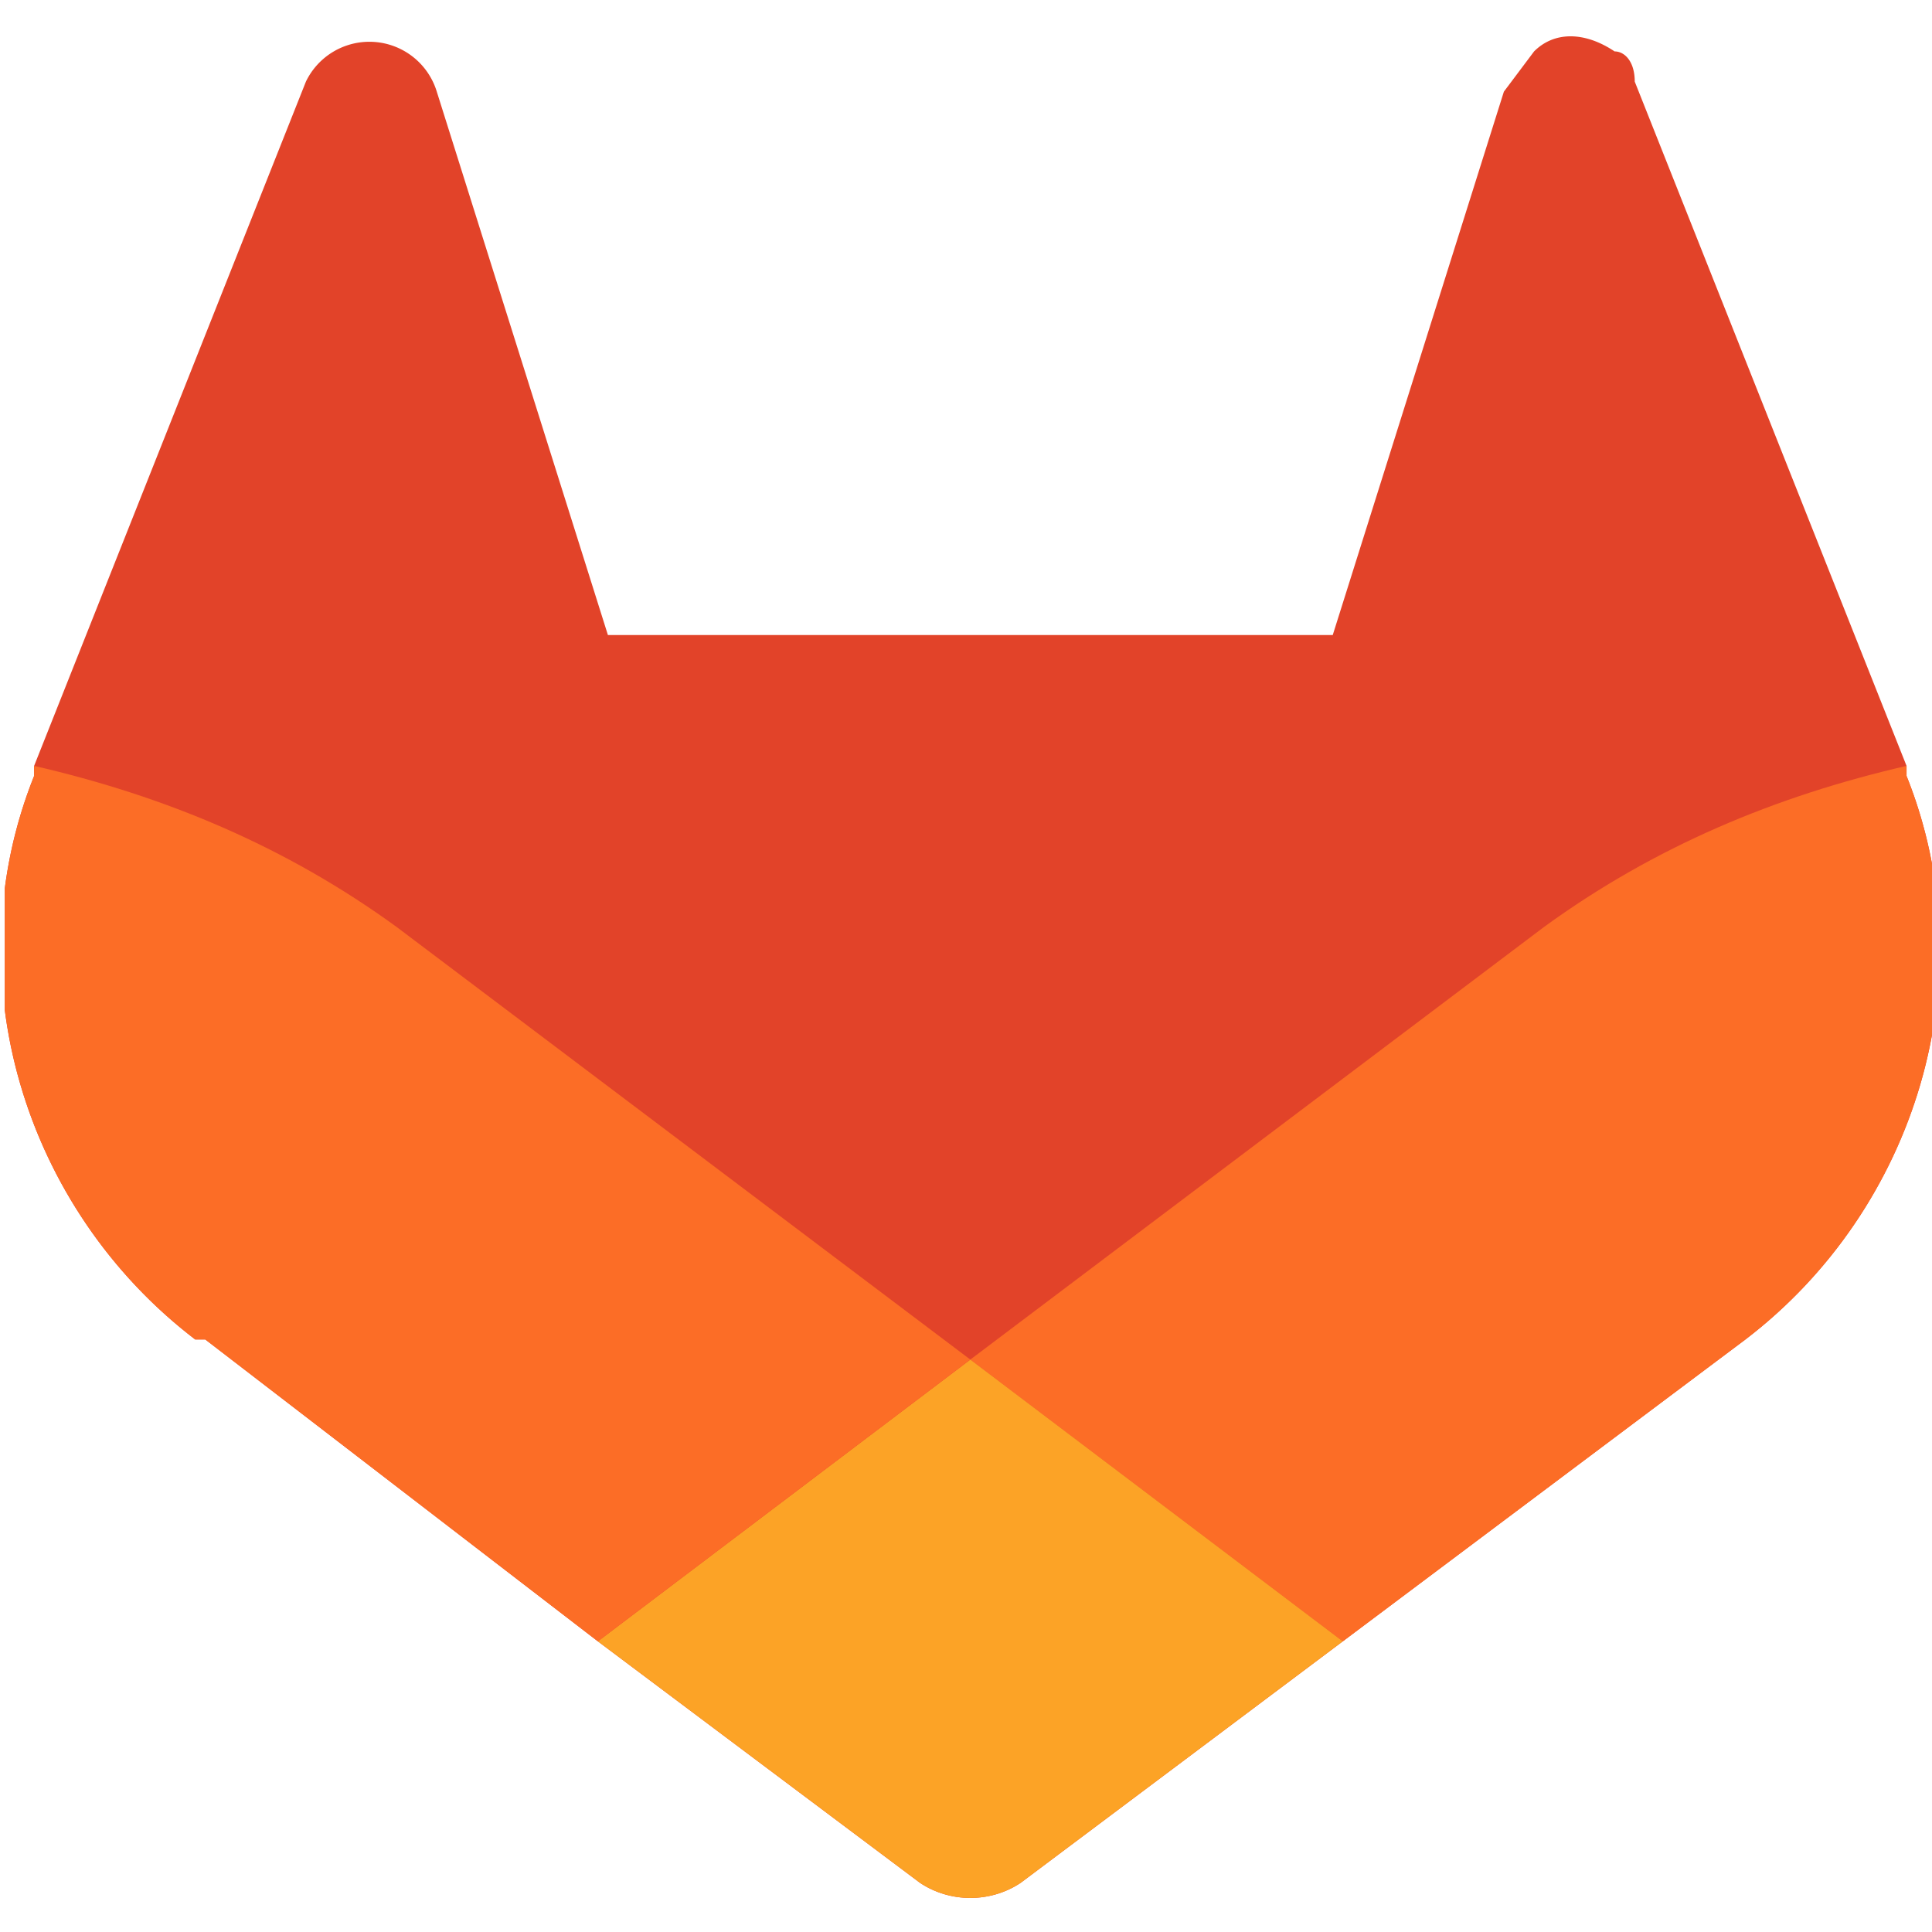
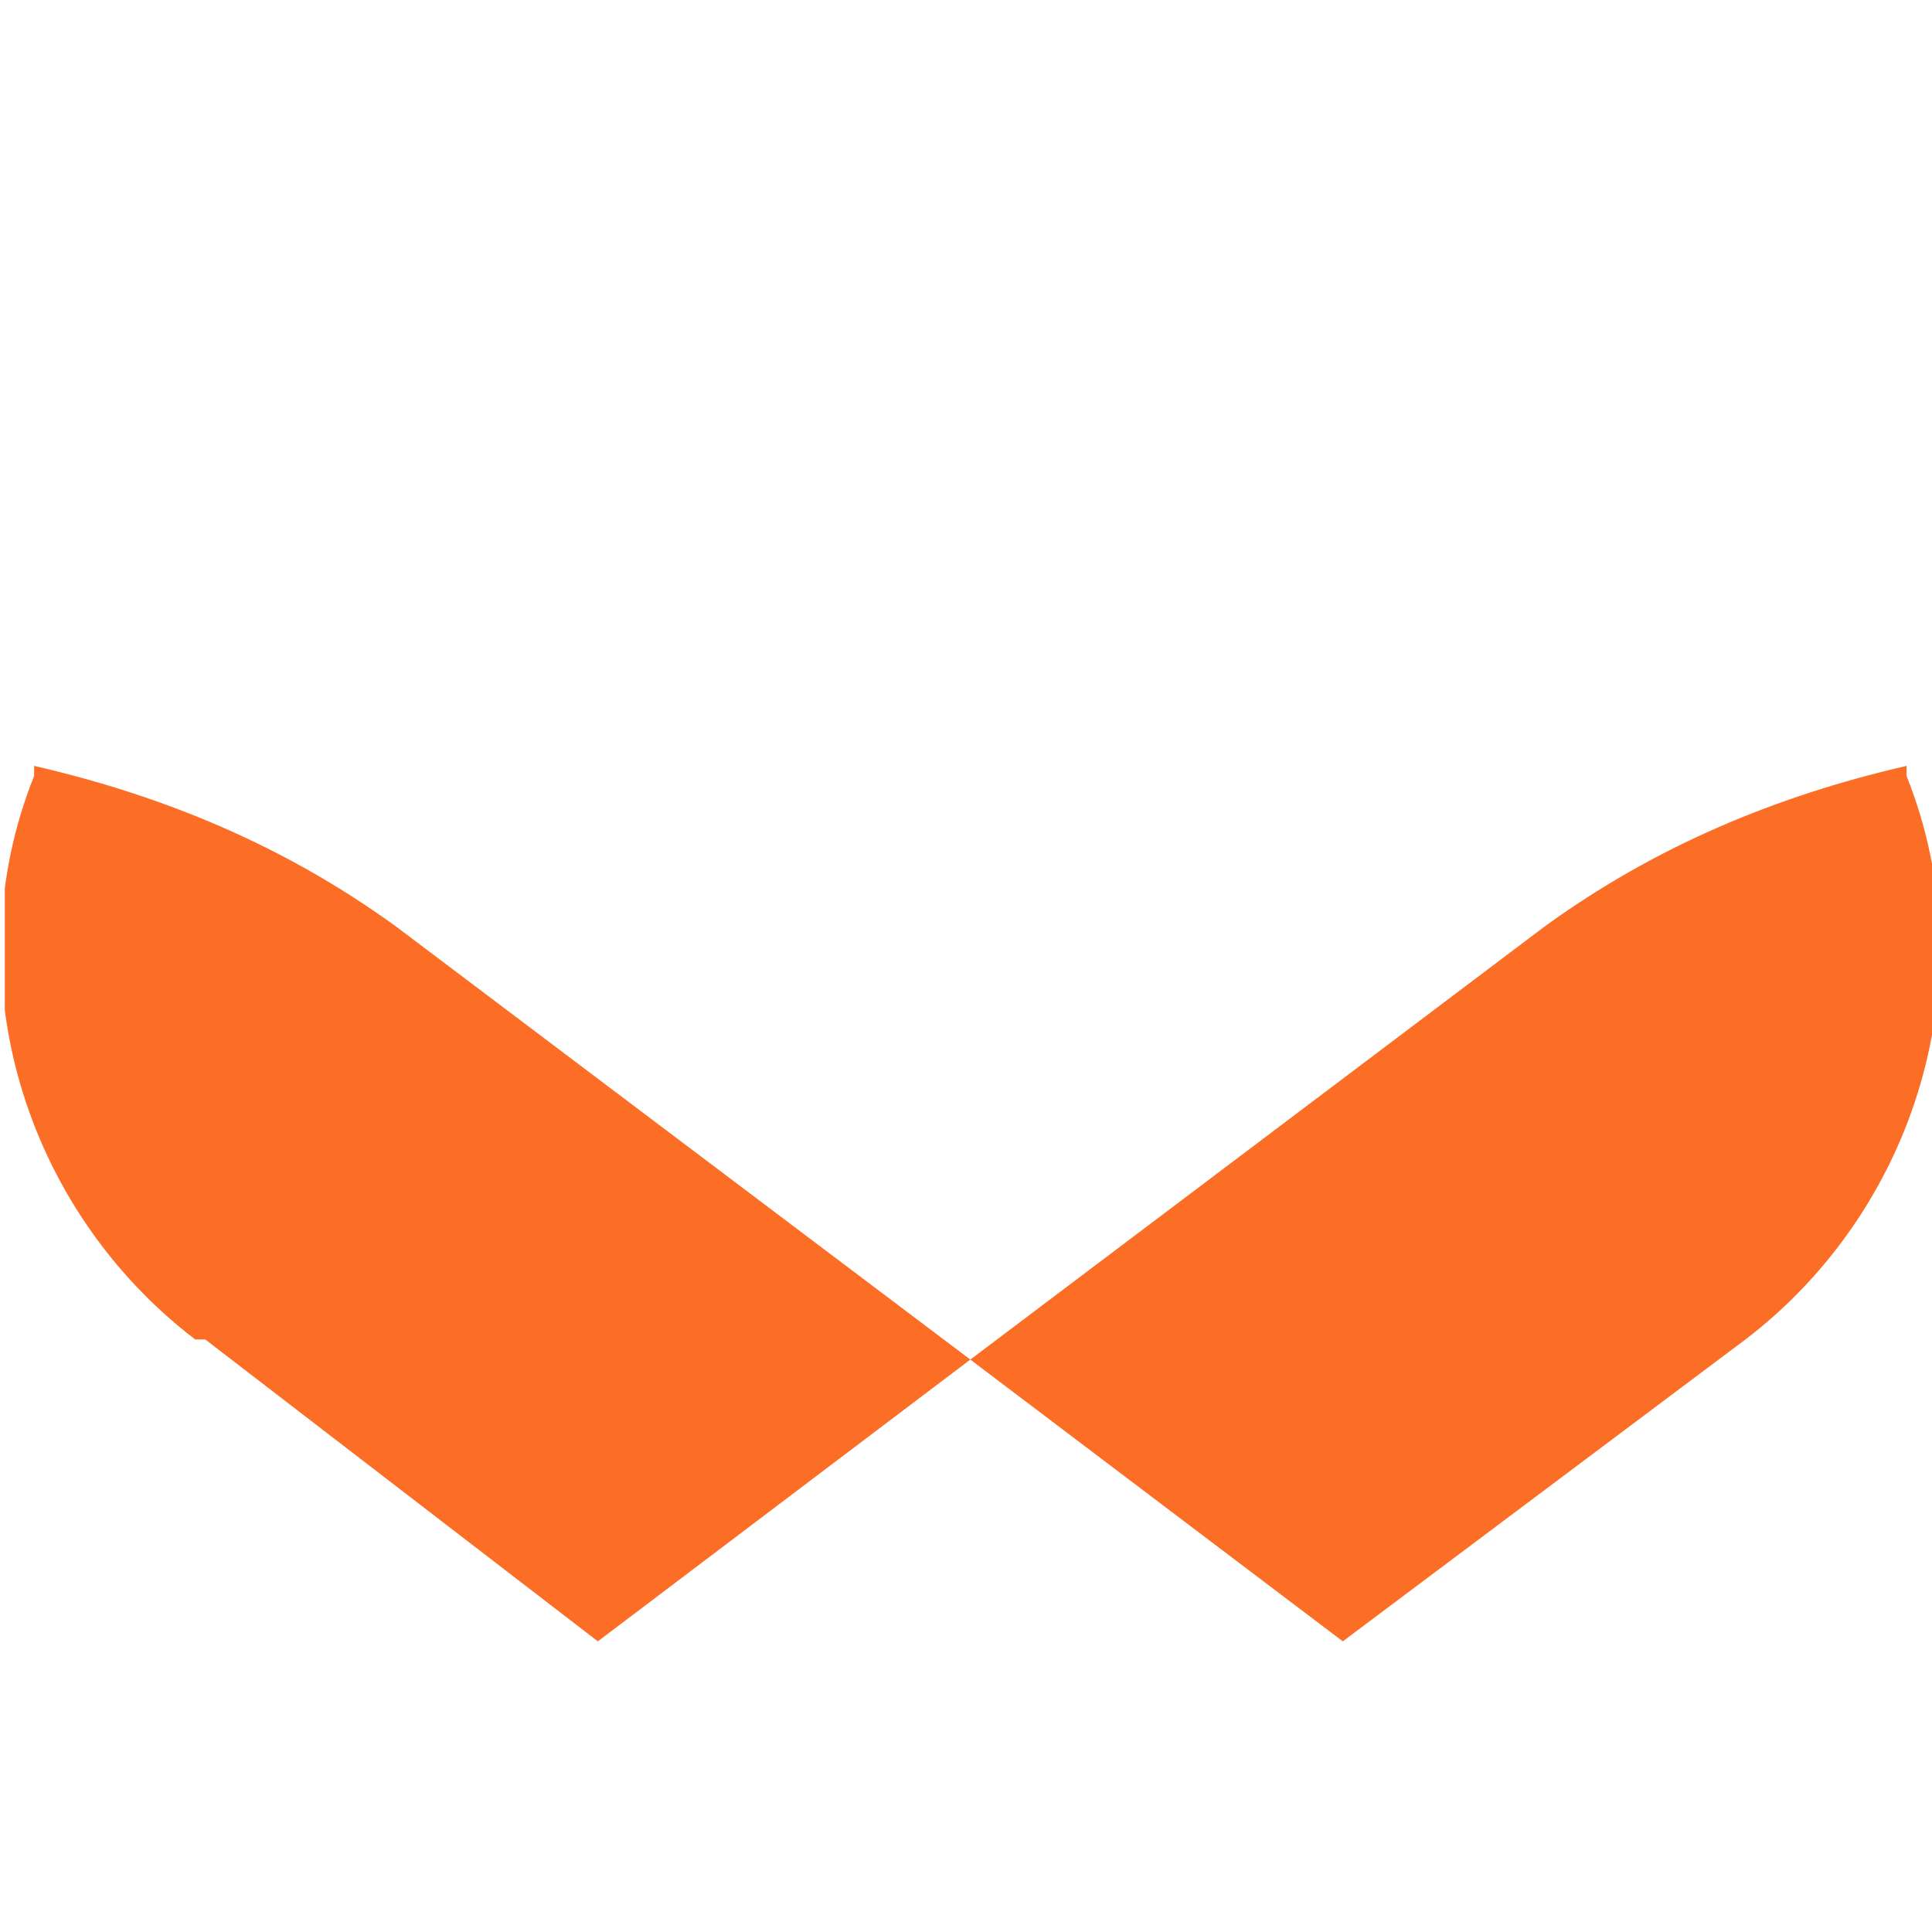
<svg xmlns="http://www.w3.org/2000/svg" viewBox="0 0 192 192" xml:space="preserve" style="fill-rule:evenodd;clip-rule:evenodd;stroke-linejoin:round;stroke-miterlimit:2">
  <g transform="matrix(.833 0 0 .947 -57 -92)">
    <path style="fill:none" d="M69 97h230v203H69z" />
    <clipPath id="a">
      <path d="M69 97h230v203H69z" />
    </clipPath>
    <g clip-path="url(#a)">
-       <path d="M283 171v-1l-27-68c0-2-1-3-2-3-3-2-6-2-8 0l-3 4-17 54h-72l-17-54a7 7 0 0 0-13-1l-27 68v1c-8 20-1 43 16 56h1l39 30 20 15 12 9c3 2 7 2 10 0l12-9 20-15 40-30c17-13 24-36 16-56Z" style="fill:#e24329;fill-rule:nonzero" transform="matrix(1.201 0 0 1.056 -44 -2)" />
      <path d="M283 171v-1c-13 3-25 8-36 16l-57 43 37 28 40-30c17-13 24-36 16-56Z" style="fill:#fc6d26;fill-rule:nonzero" transform="matrix(1.201 0 0 1.056 -44 -2)" />
-       <path d="m153 257 20 15 12 9c3 2 7 2 10 0l12-9 20-15-37-28-37 28Z" style="fill:#fca326;fill-rule:nonzero" transform="matrix(1.201 0 0 1.056 -44 -2)" />
      <path d="M133 186c-11-8-23-13-36-16v1c-8 20-1 43 16 56h1l39 30 37-28-57-43Z" style="fill:#fc6d26;fill-rule:nonzero" transform="matrix(1.201 0 0 1.056 -44 -2)" />
    </g>
  </g>
</svg>